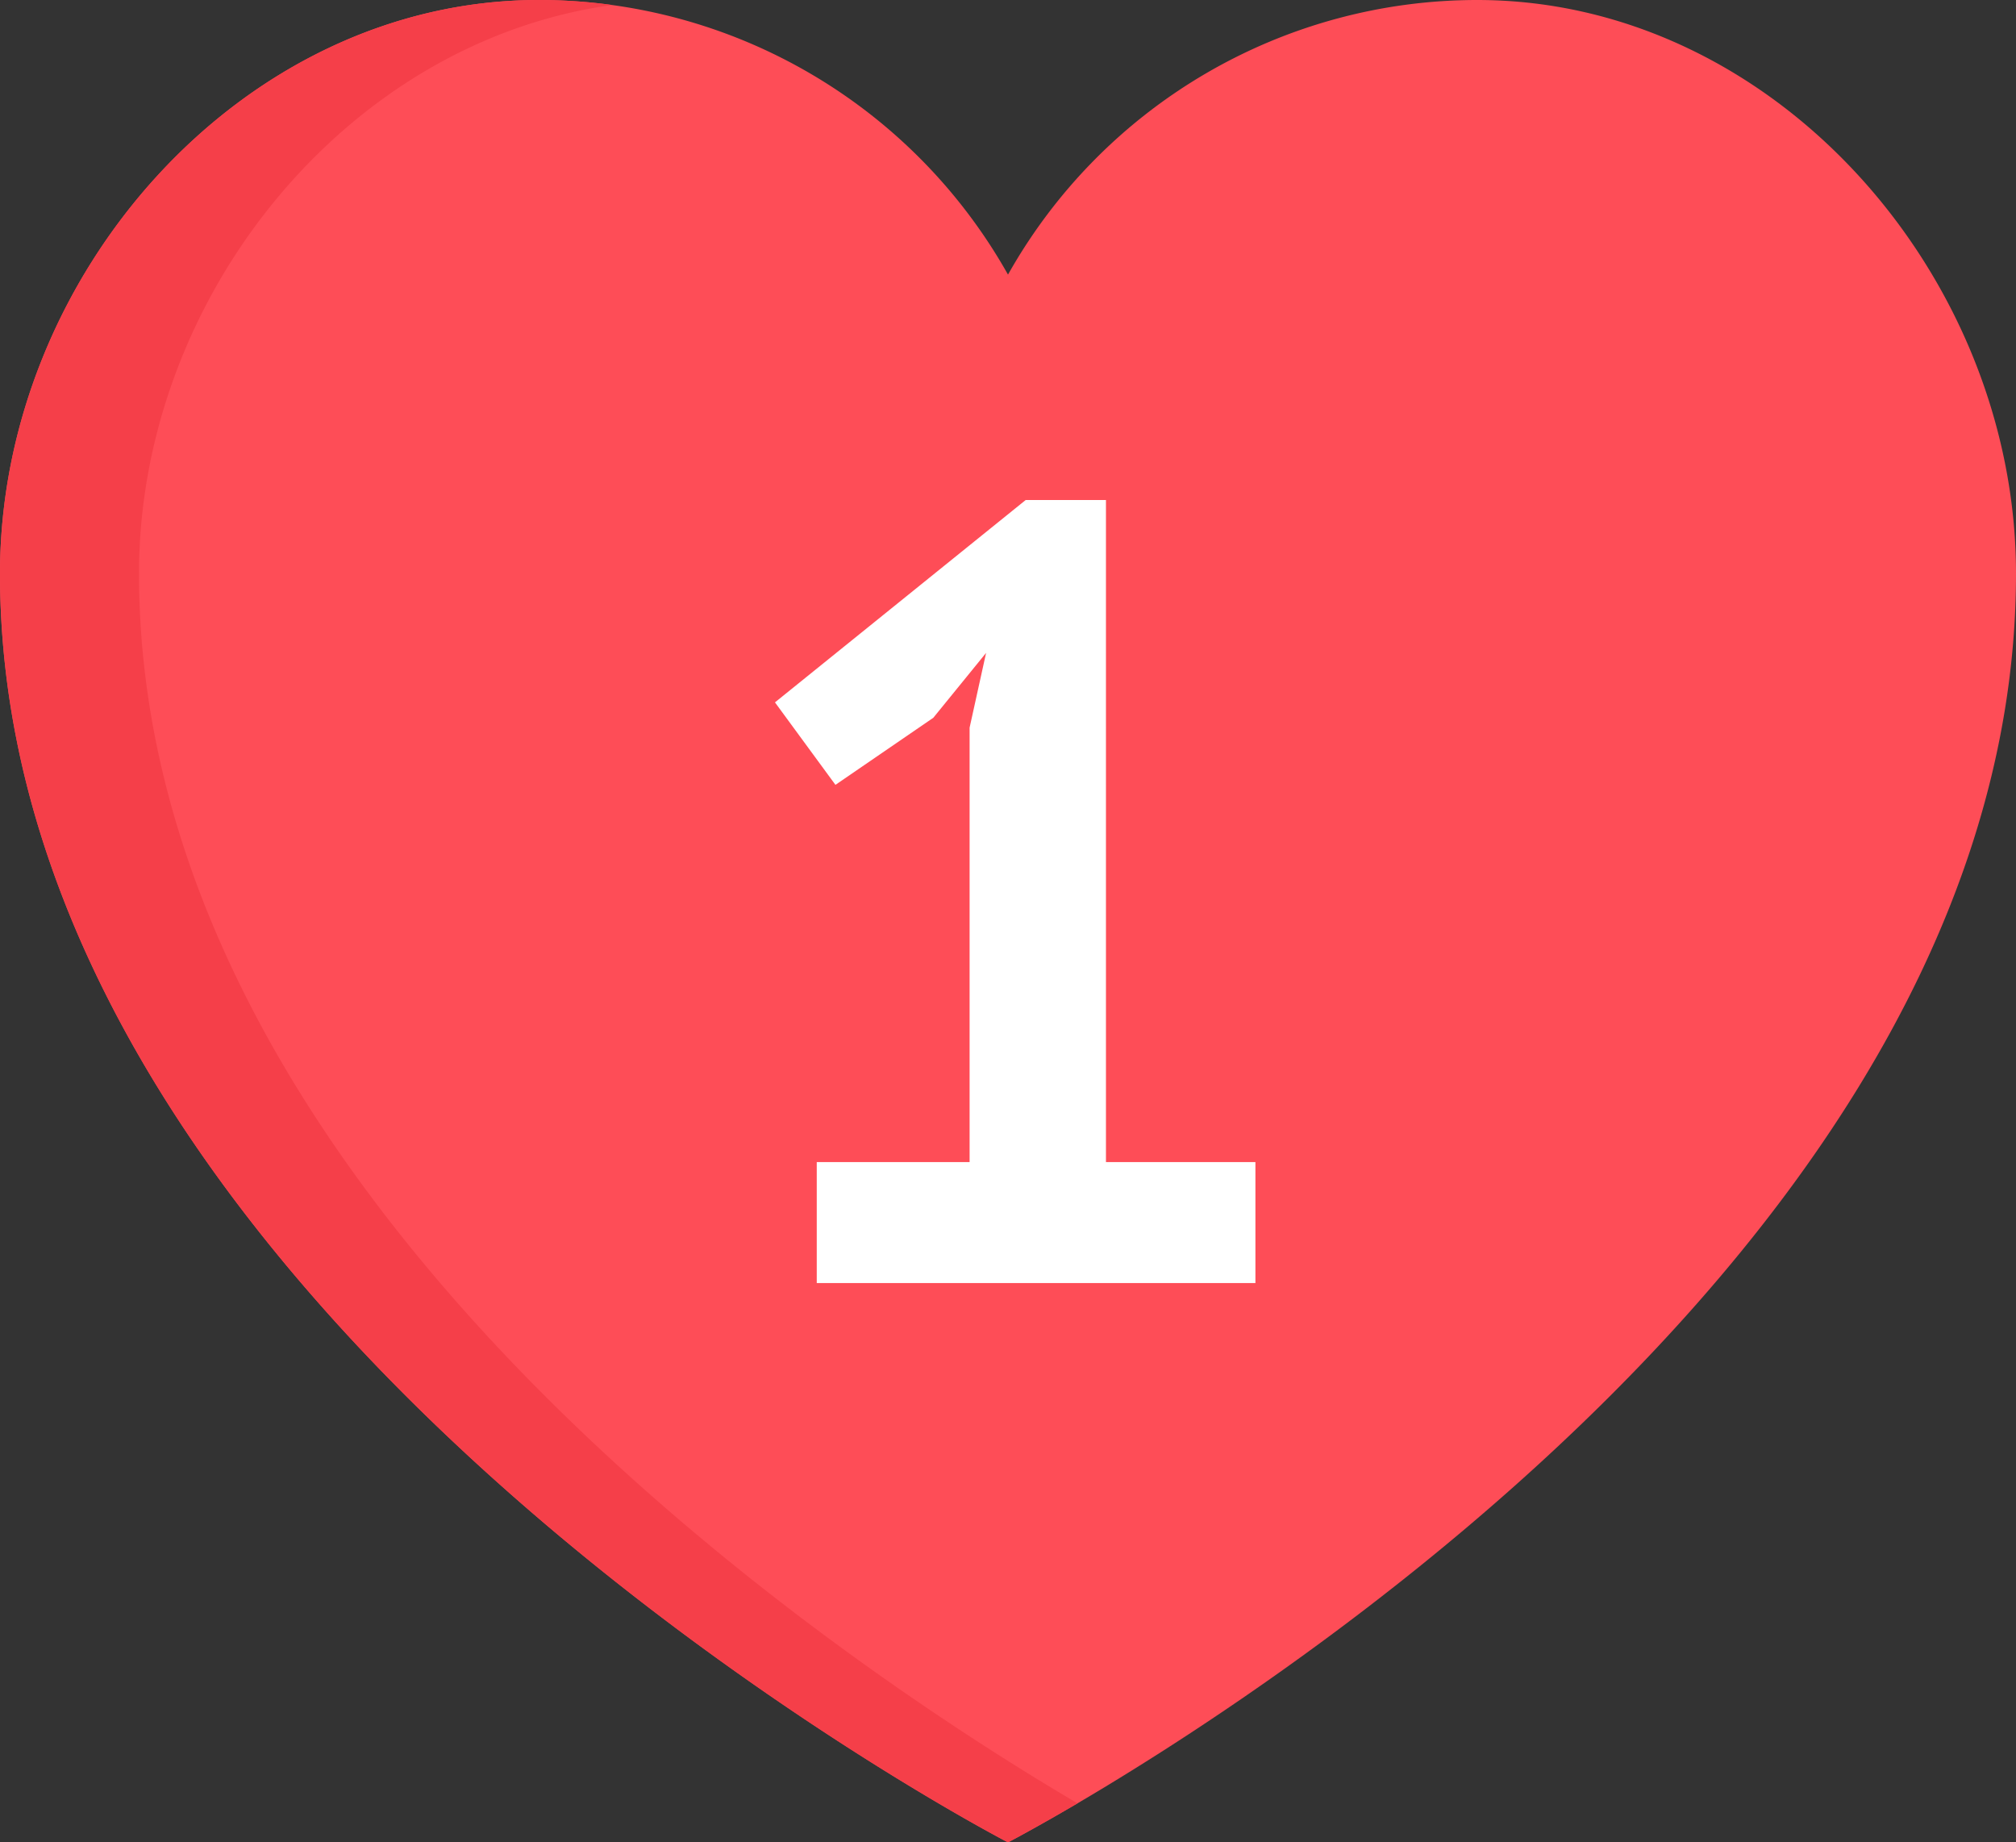
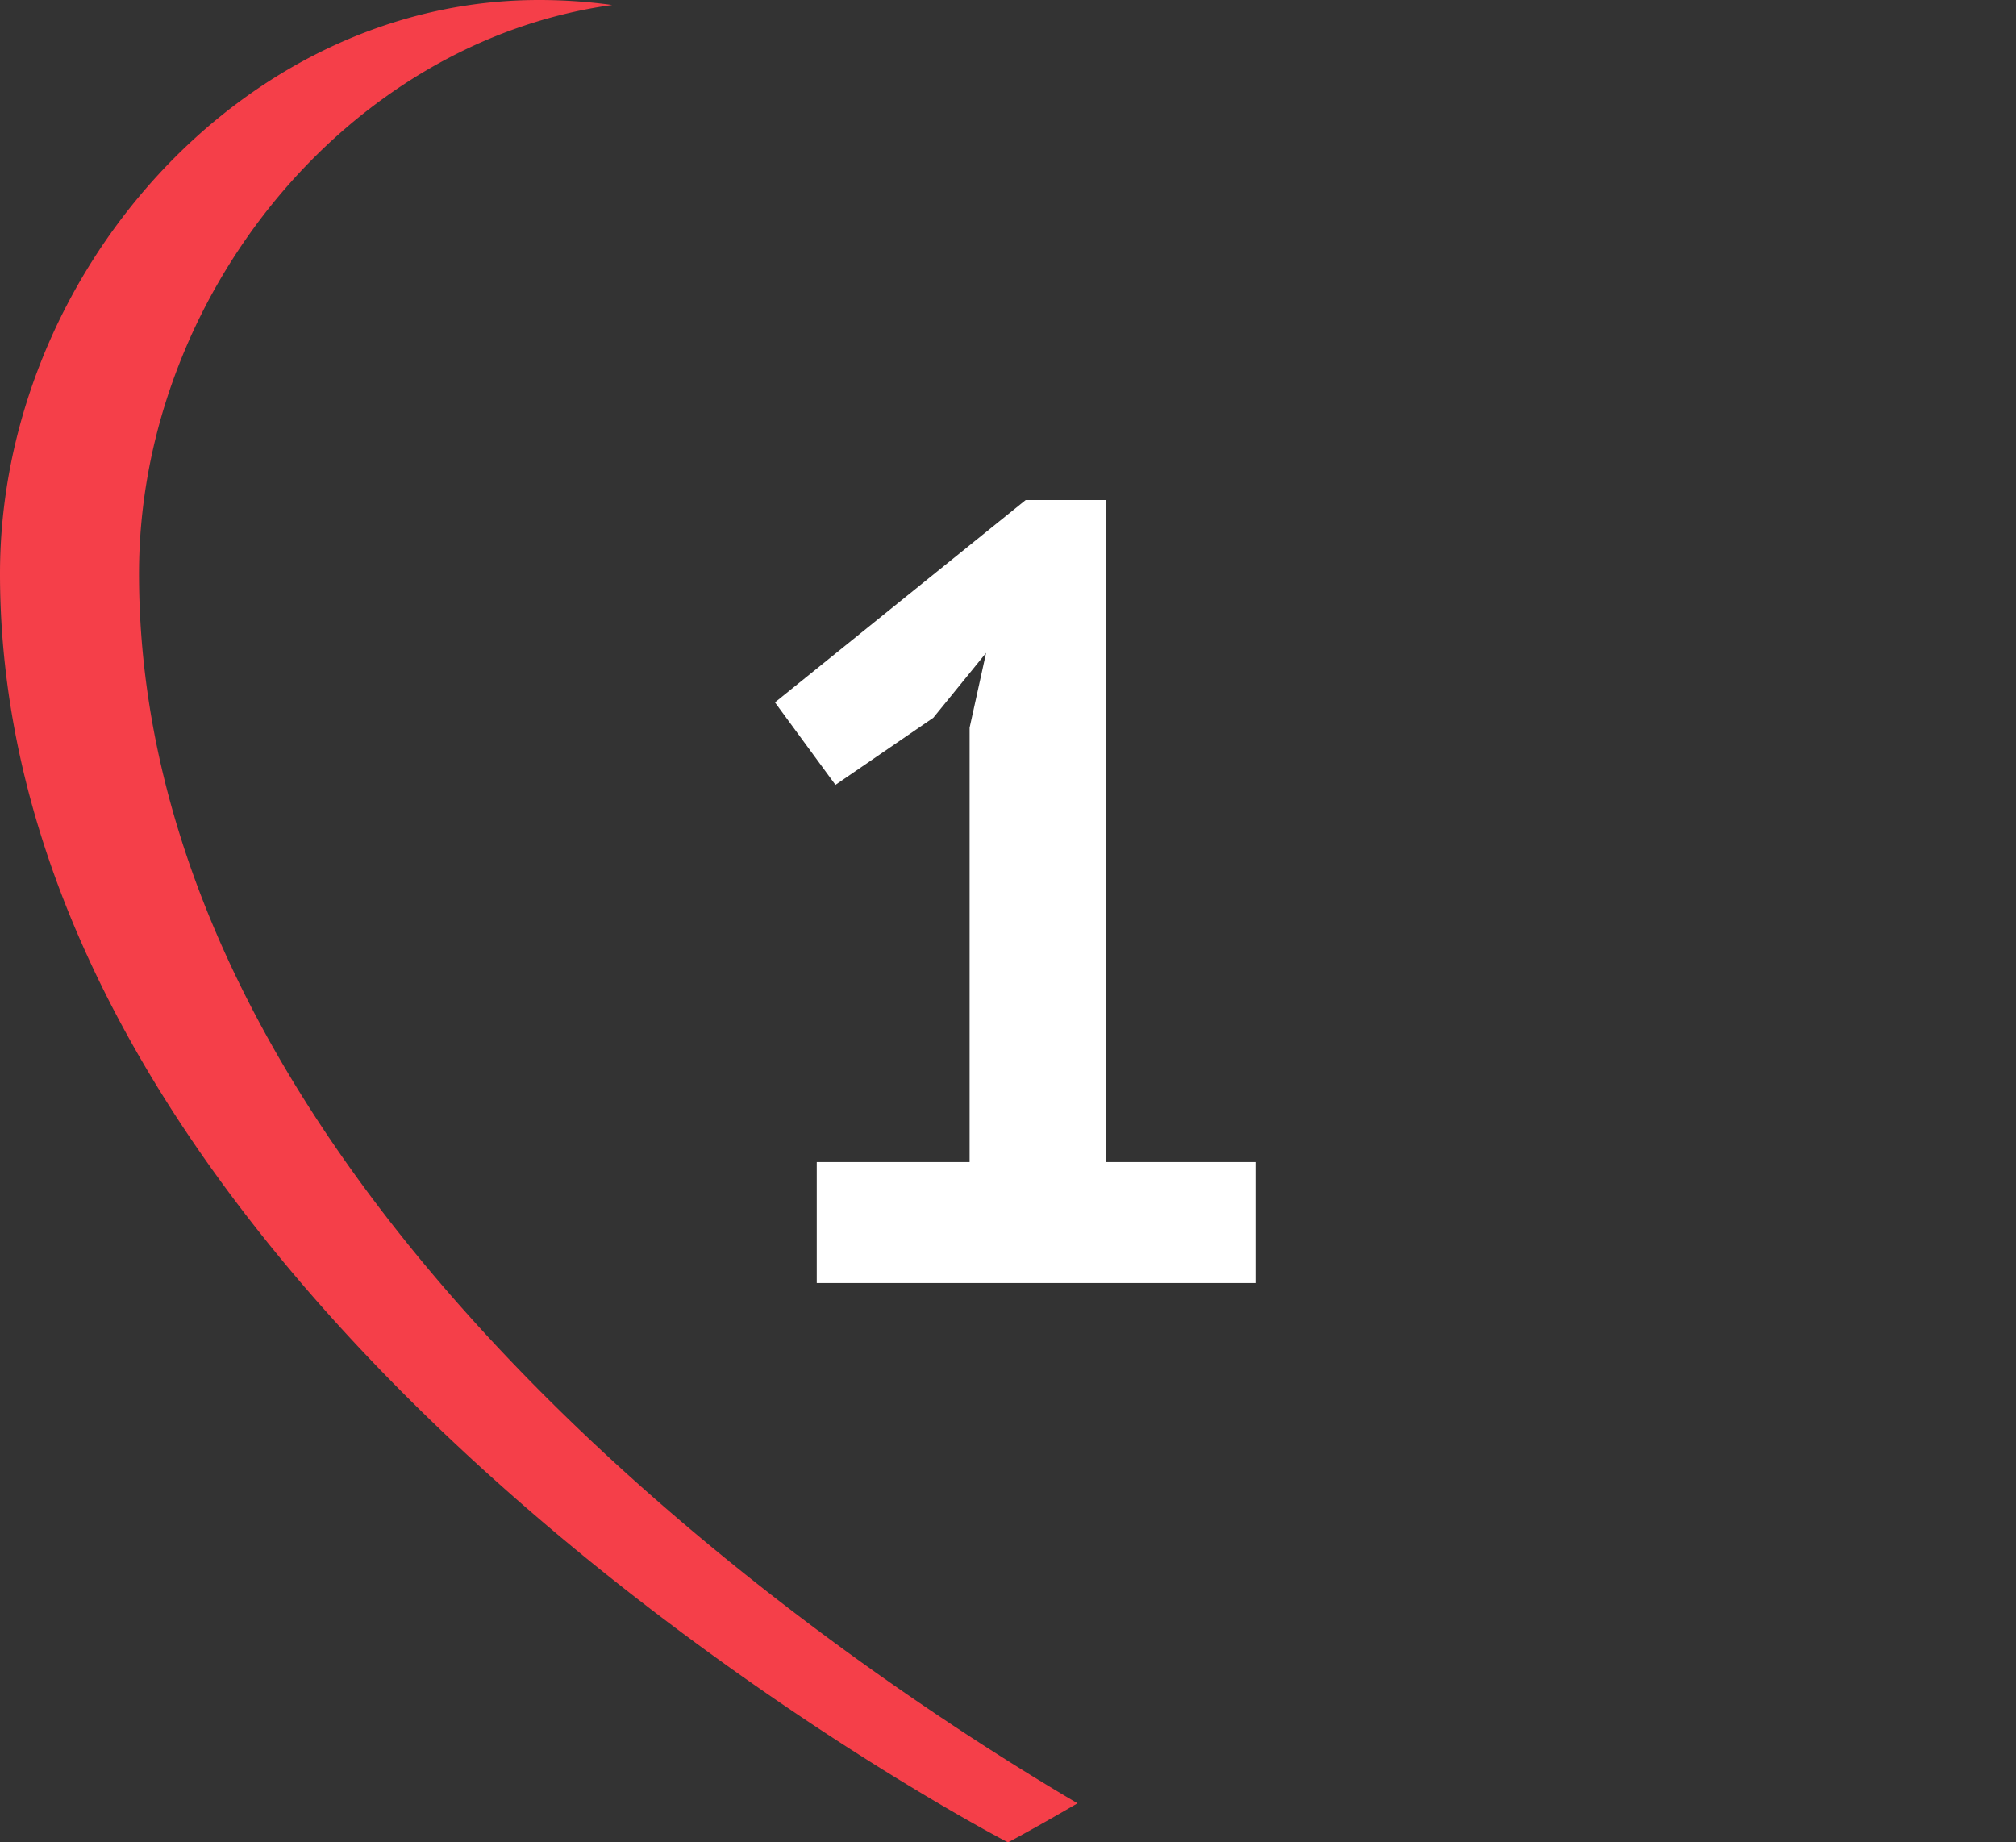
<svg xmlns="http://www.w3.org/2000/svg" width="44" height="40.207" viewBox="0 0 44 40.207">
  <rect x="0" y="0" width="44" height="40.207" fill="#333333" stroke="none" />
  <g id="Group_53949" data-name="Group 53949" transform="translate(-137 -2329)">
    <g id="heart" transform="translate(137 2329)">
-       <path id="Path_59145" data-name="Path 59145" d="M32.241,0A11.749,11.749,0,0,0,22,5.993,11.749,11.749,0,0,0,11.759,0C5.265,0,0,6.023,0,12.517c0,16.31,22,27.69,22,27.69s22-11.379,22-27.69C44,6.023,38.735,0,32.241,0Zm0,0" transform="translate(0 0)" fill="#fe4d57" />
      <path id="Path_59146" data-name="Path 59146" d="M3.034,12.517C3.034,6.509,7.544.914,13.361.109A11.7,11.7,0,0,0,11.759,0C5.265,0,0,6.023,0,12.517c0,16.31,22,27.69,22,27.69s.569-.3,1.517-.853C18.547,36.431,3.034,26.215,3.034,12.517Zm0,0" transform="translate(0 0)" fill="#f53f49" />
    </g>
    <g id="Group_52864" data-name="Group 52864" transform="translate(-38 -666)">
      <path id="Path_59147" data-name="Path 59147" d="M5.826,19.36H9.162V9.88l.36-1.632L8.37,9.664,6.234,11.128l-1.32-1.8,5.472-4.416h1.752V19.36H15.4V22H5.826Z" transform="translate(187 3001)" fill="#fff" />
    </g>
  </g>
</svg>